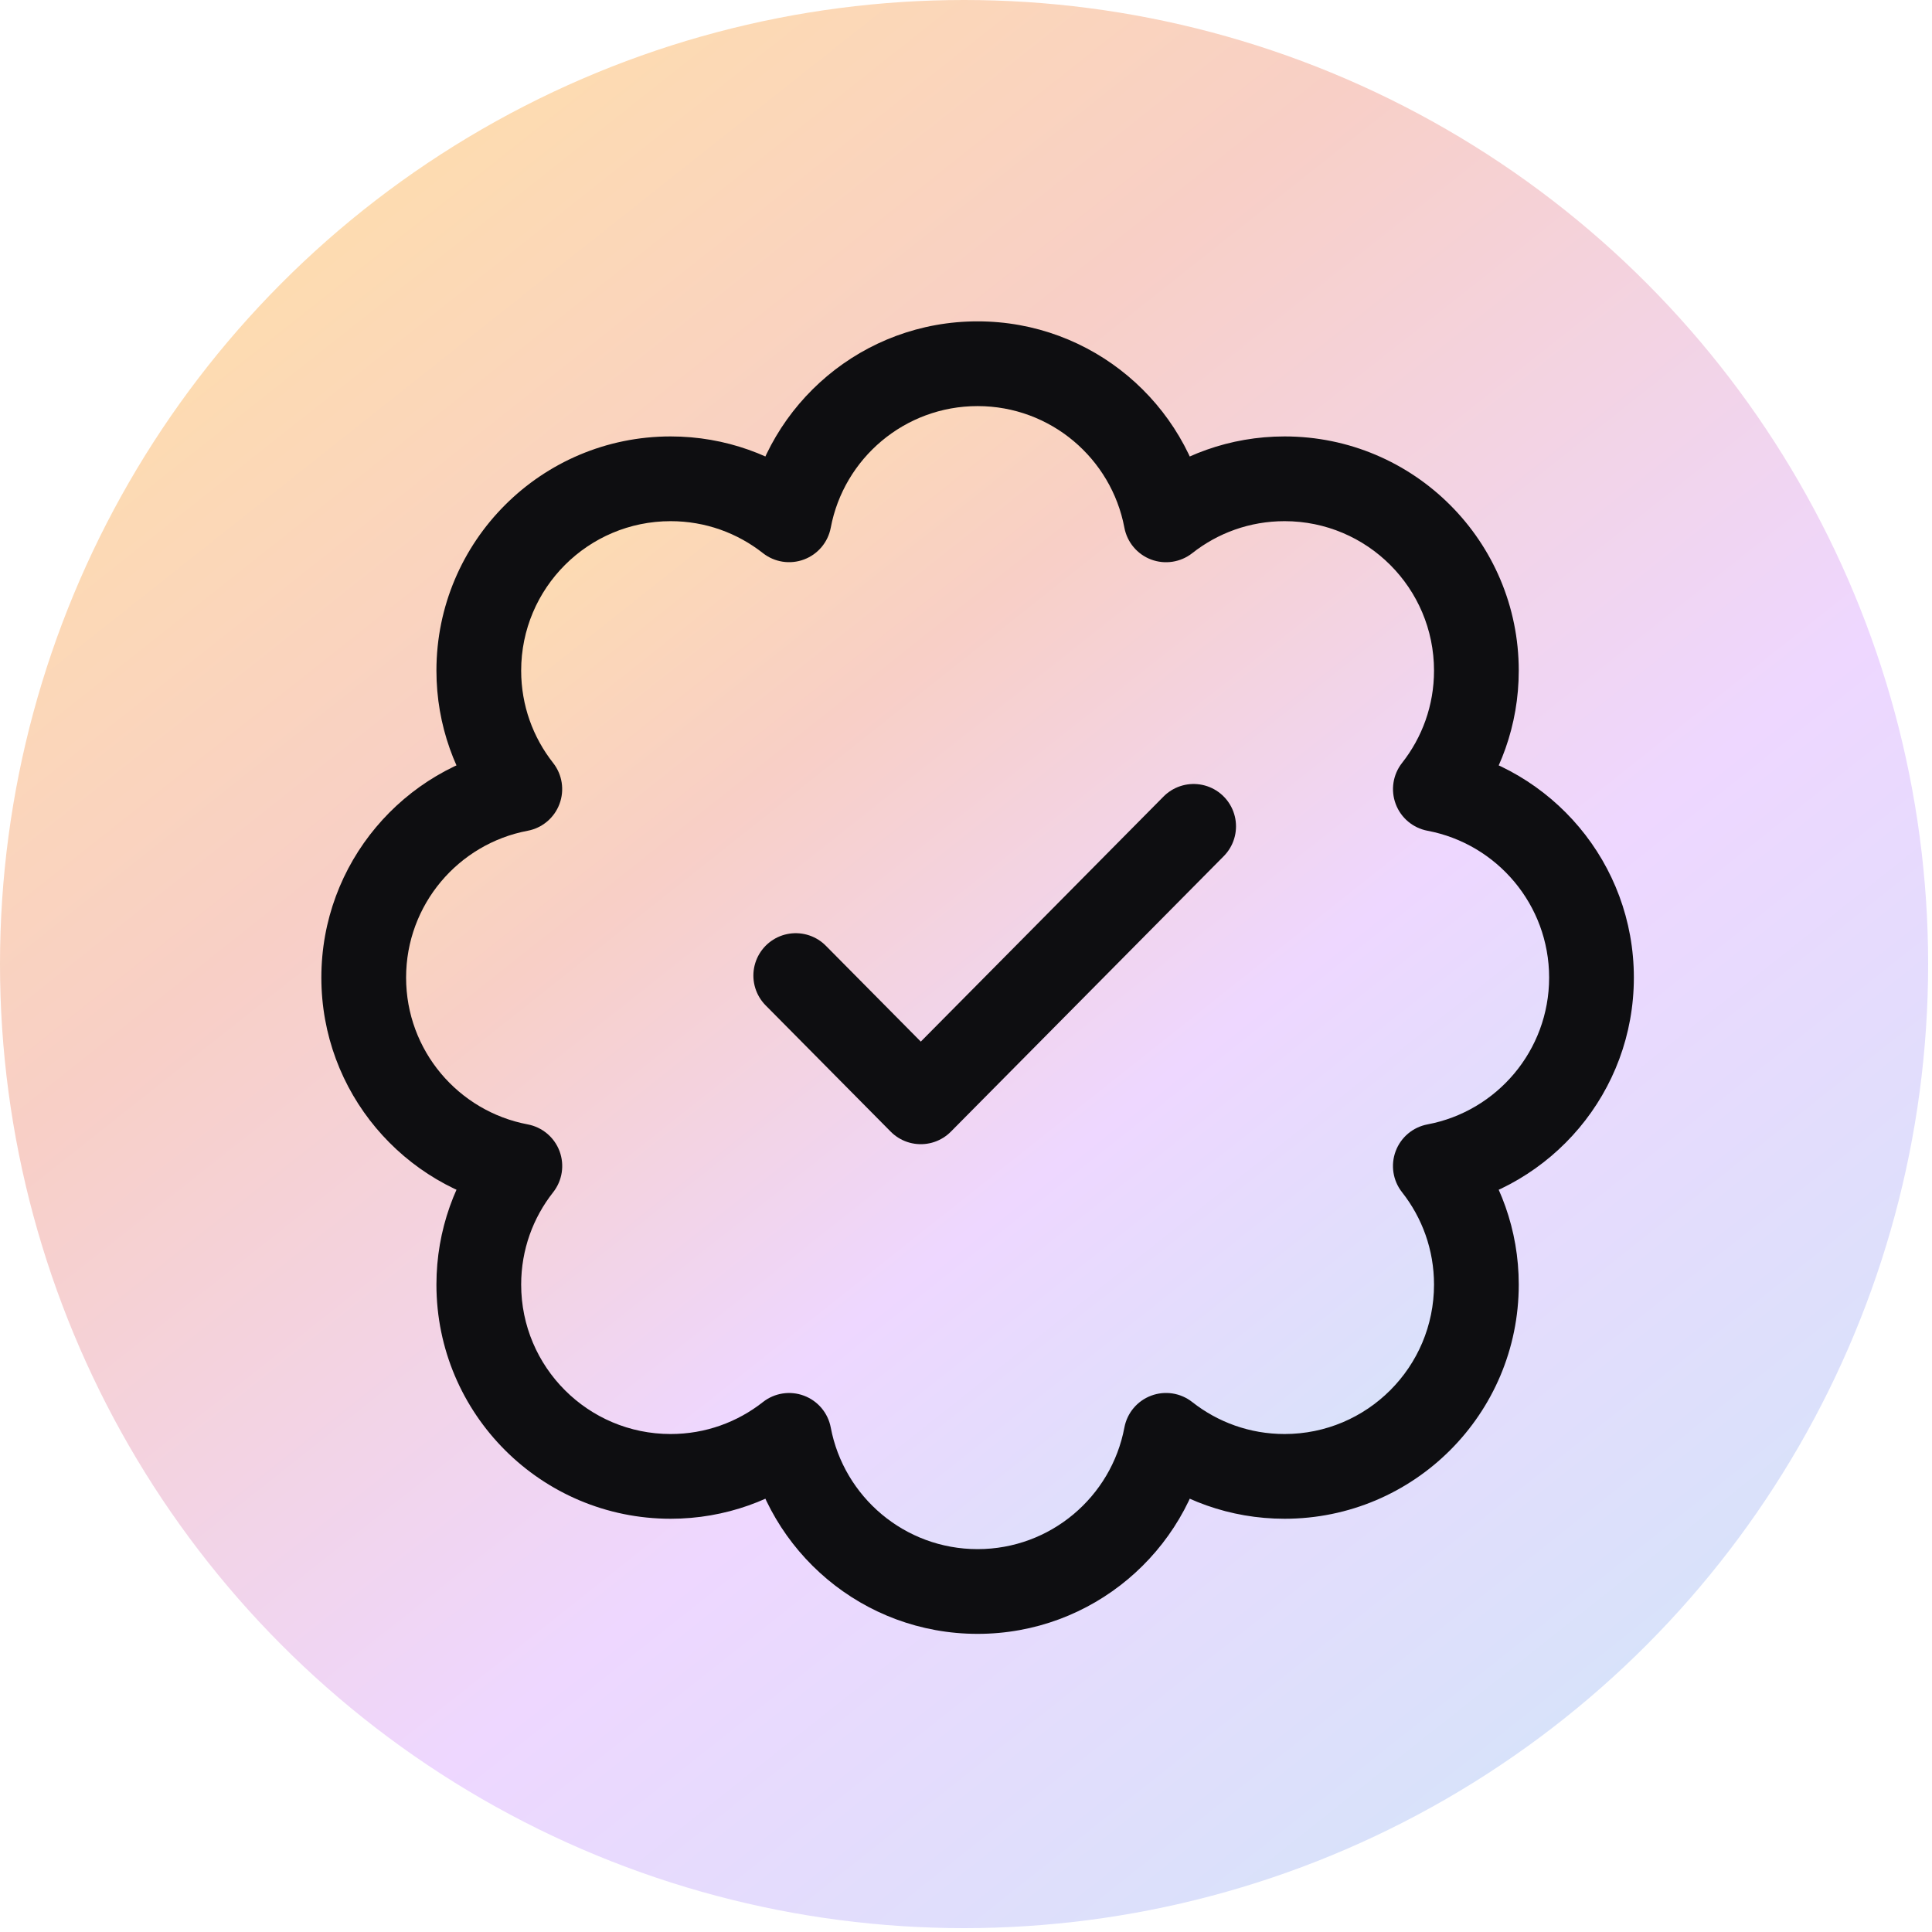
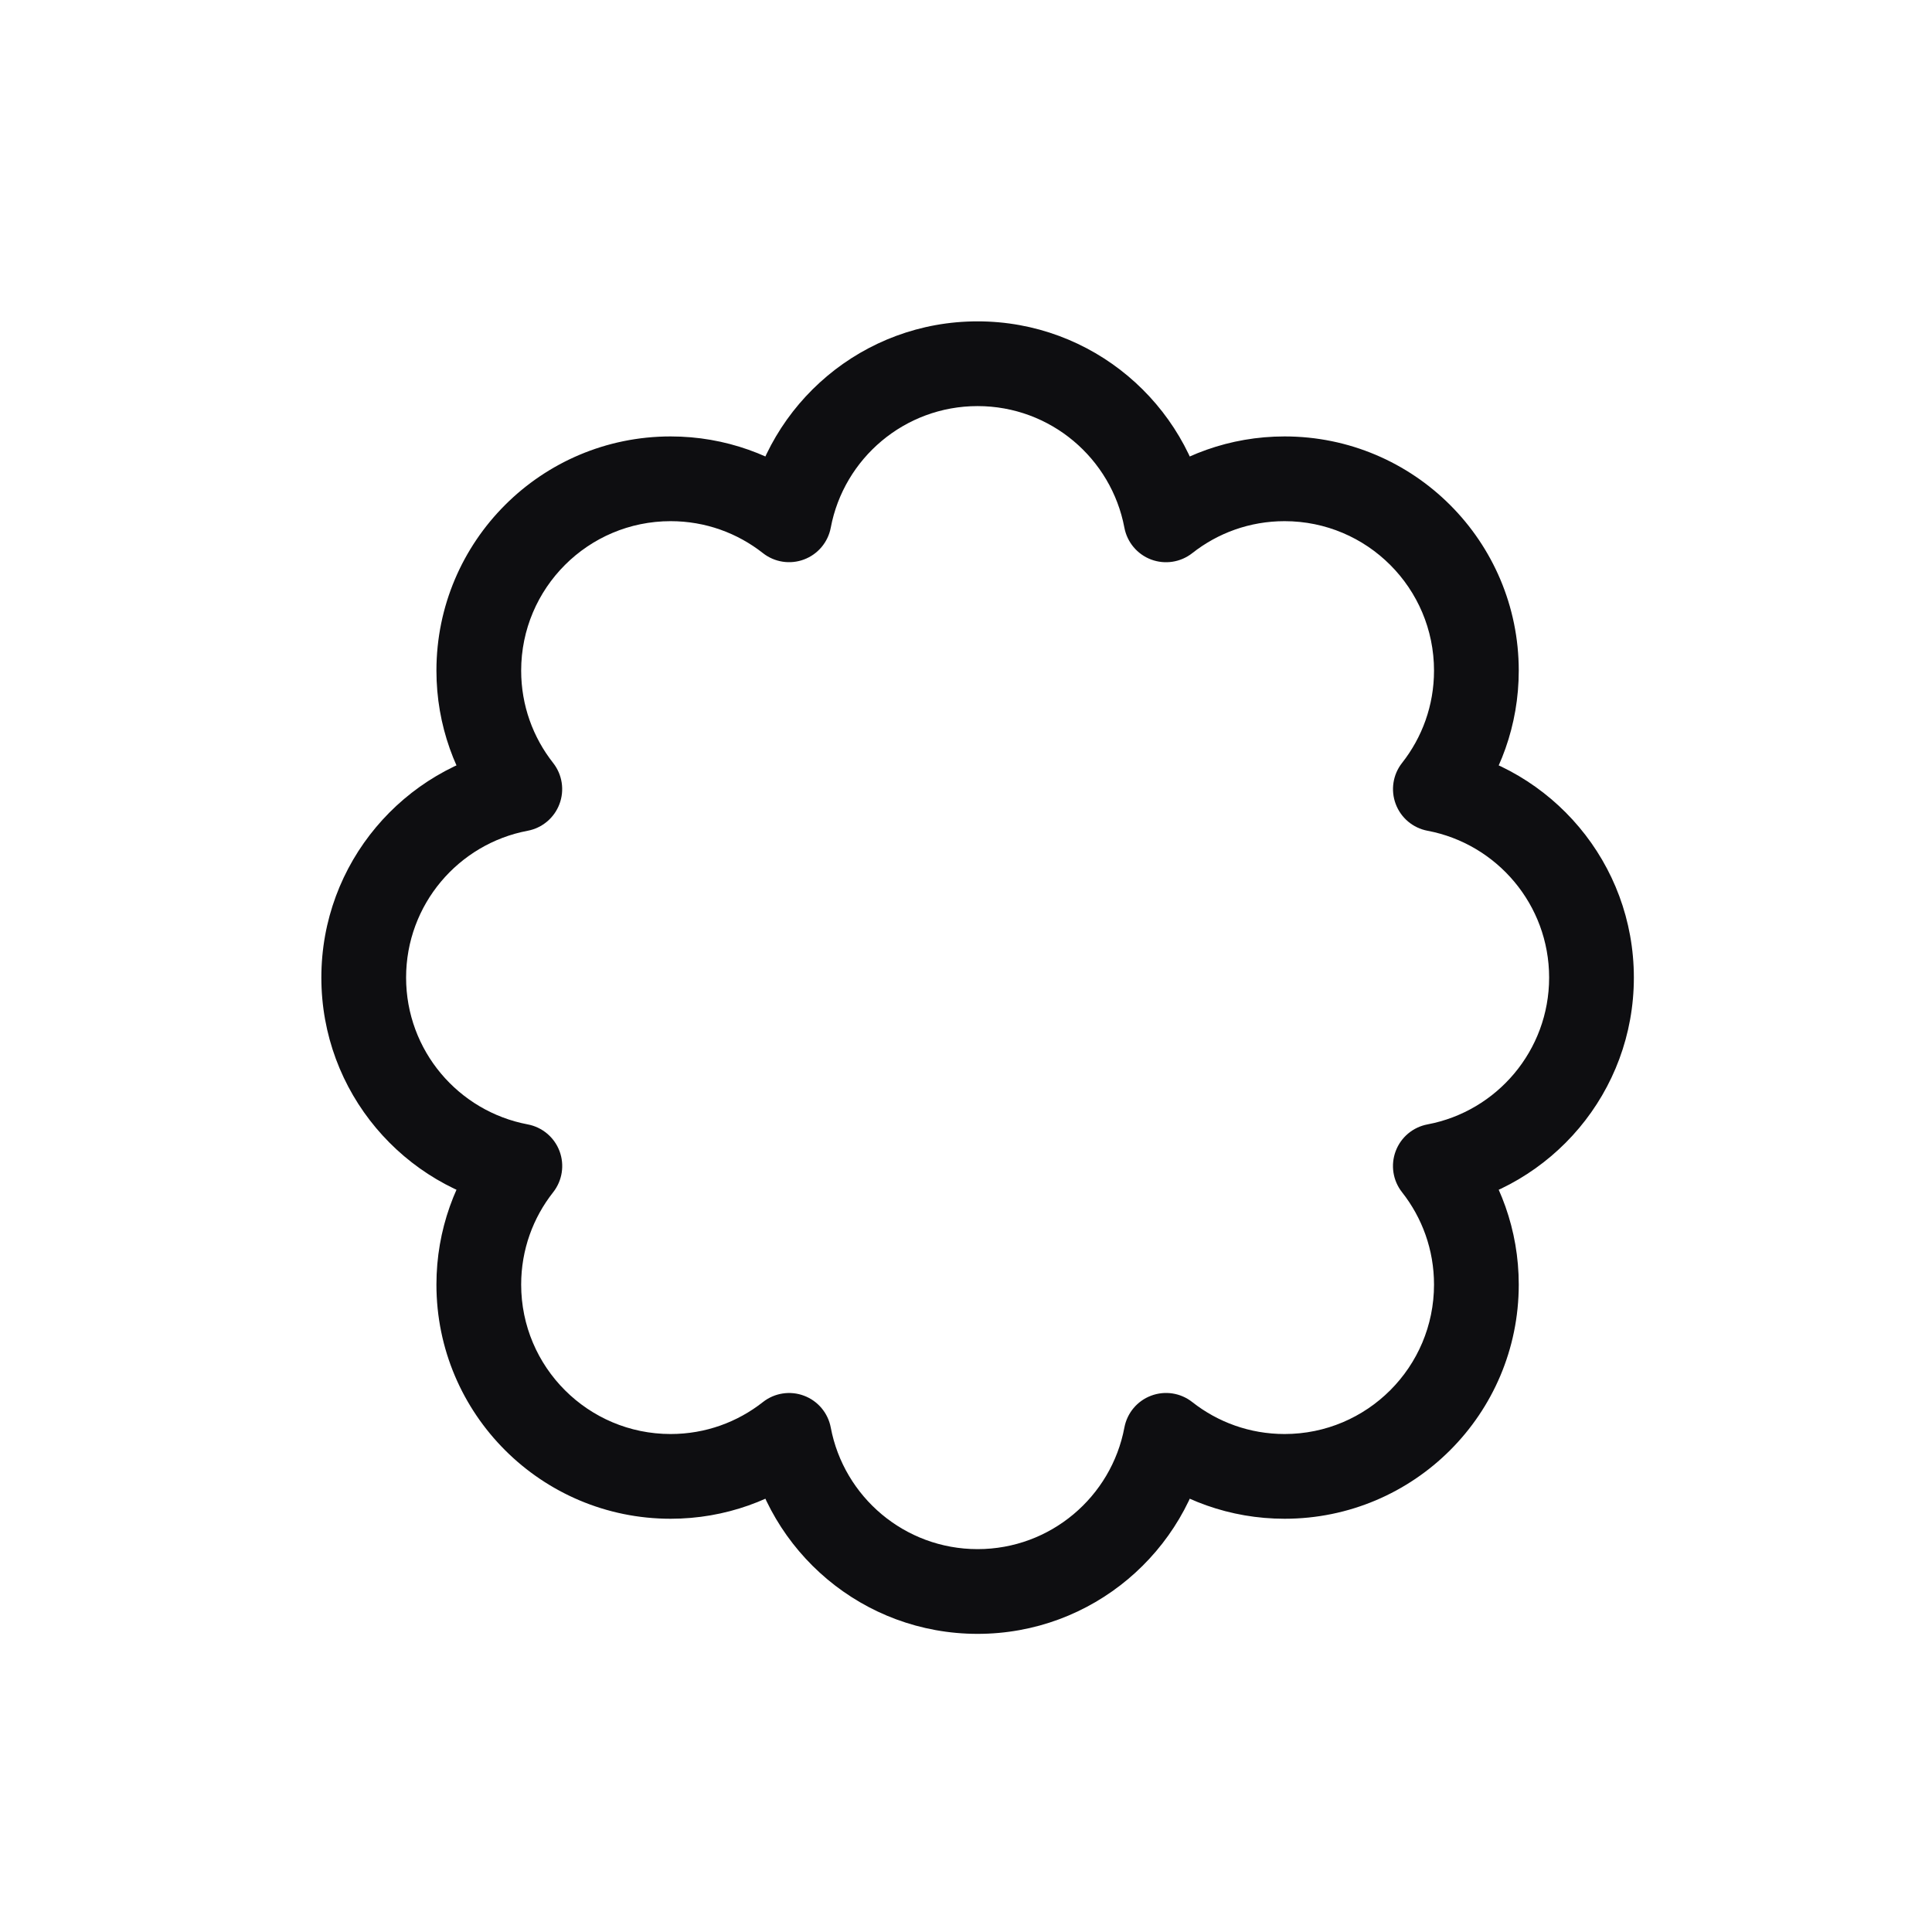
<svg xmlns="http://www.w3.org/2000/svg" width="57" height="57" viewBox="0 0 57 57" fill="none">
-   <circle cx="28.443" cy="28.443" r="28.443" fill="url(#paint0_linear_1454_58)" />
-   <path d="M28.842 10.731C31.608 10.731 33.908 12.715 34.402 15.337C35.364 14.579 36.578 14.126 37.899 14.126C41.024 14.126 43.558 16.661 43.558 19.786C43.558 21.106 43.105 22.319 42.348 23.282C44.97 23.775 46.954 26.076 46.954 28.842C46.954 31.608 44.969 33.908 42.347 34.402C43.105 35.364 43.558 36.578 43.558 37.899C43.558 41.024 41.024 43.558 37.899 43.558C36.578 43.558 35.364 43.105 34.402 42.347C33.908 44.969 31.608 46.954 28.842 46.954C26.076 46.954 23.775 44.97 23.282 42.348C22.319 43.105 21.106 43.558 19.786 43.558C16.661 43.558 14.126 41.024 14.126 37.899C14.126 36.578 14.579 35.364 15.337 34.402C12.715 33.908 10.731 31.608 10.731 28.842C10.731 26.077 12.714 23.776 15.336 23.282C14.579 22.319 14.126 21.106 14.126 19.786C14.126 16.661 16.661 14.126 19.786 14.126C21.106 14.126 22.319 14.579 23.282 15.336C23.776 12.714 26.077 10.731 28.842 10.731Z" fill="url(#paint1_linear_1454_58)" />
  <path d="M28.842 10.731V9.481H28.842L28.842 10.731ZM34.402 15.337L33.173 15.569C33.254 15.998 33.553 16.354 33.962 16.508C34.372 16.661 34.831 16.59 35.175 16.32L34.402 15.337ZM37.899 14.126L37.899 12.876H37.899V14.126ZM43.558 19.786H44.808V19.786L43.558 19.786ZM42.348 23.282L41.365 22.509C41.095 22.852 41.024 23.312 41.178 23.721C41.331 24.13 41.687 24.429 42.117 24.51L42.348 23.282ZM46.954 28.842H48.204V28.842L46.954 28.842ZM42.347 34.402L42.116 33.173C41.686 33.254 41.33 33.553 41.177 33.962C41.023 34.372 41.094 34.831 41.365 35.175L42.347 34.402ZM43.558 37.899L44.808 37.899V37.899H43.558ZM37.899 43.558V44.808H37.899L37.899 43.558ZM34.402 42.347L35.175 41.365C34.831 41.094 34.372 41.023 33.962 41.177C33.553 41.33 33.254 41.686 33.173 42.116L34.402 42.347ZM28.842 46.954L28.842 48.204H28.842V46.954ZM23.282 42.348L24.51 42.117C24.429 41.687 24.13 41.331 23.721 41.178C23.312 41.024 22.852 41.095 22.509 41.365L23.282 42.348ZM19.786 43.558L19.786 44.808H19.786V43.558ZM14.126 37.899H12.876V37.899L14.126 37.899ZM15.337 34.402L16.32 35.175C16.59 34.831 16.661 34.372 16.508 33.962C16.354 33.553 15.998 33.254 15.569 33.173L15.337 34.402ZM10.731 28.842L9.481 28.842V28.842H10.731ZM15.336 23.282L15.568 24.51C15.997 24.429 16.353 24.13 16.506 23.721C16.66 23.312 16.589 22.852 16.319 22.509L15.336 23.282ZM14.126 19.786L12.876 19.786V19.786H14.126ZM19.786 14.126V12.876H19.786L19.786 14.126ZM23.282 15.336L22.509 16.319C22.852 16.589 23.312 16.66 23.721 16.506C24.13 16.353 24.429 15.997 24.51 15.568L23.282 15.336ZM28.842 10.731V11.981C30.995 11.981 32.788 13.525 33.173 15.569L34.402 15.337L35.63 15.106C35.027 11.905 32.221 9.481 28.842 9.481V10.731ZM34.402 15.337L35.175 16.32C35.926 15.728 36.87 15.376 37.899 15.376V14.126V12.876C36.287 12.876 34.803 13.431 33.629 14.355L34.402 15.337ZM37.899 14.126L37.899 15.376C40.334 15.376 42.308 17.351 42.308 19.786L43.558 19.786L44.808 19.786C44.808 15.971 41.715 12.876 37.899 12.876L37.899 14.126ZM43.558 19.786H42.308C42.308 20.815 41.956 21.758 41.365 22.509L42.348 23.282L43.33 24.054C44.254 22.88 44.808 21.397 44.808 19.786H43.558ZM42.348 23.282L42.117 24.51C44.159 24.895 45.704 26.689 45.704 28.842L46.954 28.842L48.204 28.842C48.204 25.464 45.781 22.656 42.579 22.053L42.348 23.282ZM46.954 28.842H45.704C45.704 30.995 44.159 32.789 42.116 33.173L42.347 34.402L42.578 35.63C45.78 35.028 48.204 32.221 48.204 28.842H46.954ZM42.347 34.402L41.365 35.175C41.956 35.926 42.308 36.87 42.308 37.899H43.558H44.808C44.808 36.287 44.254 34.803 43.329 33.629L42.347 34.402ZM43.558 37.899L42.308 37.899C42.308 40.334 40.334 42.308 37.899 42.308L37.899 43.558L37.899 44.808C41.715 44.808 44.808 41.715 44.808 37.899L43.558 37.899ZM37.899 43.558V42.308C36.87 42.308 35.926 41.956 35.175 41.365L34.402 42.347L33.629 43.329C34.803 44.254 36.287 44.808 37.899 44.808V43.558ZM34.402 42.347L33.173 42.116C32.789 44.159 30.995 45.704 28.842 45.704V46.954V48.204C32.221 48.204 35.028 45.78 35.63 42.578L34.402 42.347ZM28.842 46.954L28.842 45.704C26.689 45.704 24.895 44.159 24.51 42.117L23.282 42.348L22.053 42.579C22.656 45.781 25.464 48.204 28.842 48.204L28.842 46.954ZM23.282 42.348L22.509 41.365C21.758 41.956 20.815 42.308 19.786 42.308V43.558V44.808C21.397 44.808 22.88 44.254 24.054 43.33L23.282 42.348ZM19.786 43.558L19.786 42.308C17.351 42.308 15.376 40.334 15.376 37.899L14.126 37.899L12.876 37.899C12.876 41.715 15.971 44.808 19.786 44.808L19.786 43.558ZM14.126 37.899H15.376C15.376 36.87 15.728 35.926 16.32 35.175L15.337 34.402L14.355 33.629C13.431 34.803 12.876 36.287 12.876 37.899H14.126ZM15.337 34.402L15.569 33.173C13.525 32.788 11.981 30.995 11.981 28.842H10.731H9.481C9.481 32.221 11.905 35.027 15.106 35.63L15.337 34.402ZM10.731 28.842L11.981 28.842C11.981 26.689 13.525 24.895 15.568 24.51L15.336 23.282L15.105 22.053C11.903 22.656 9.481 25.464 9.481 28.842L10.731 28.842ZM15.336 23.282L16.319 22.509C15.728 21.758 15.376 20.814 15.376 19.786H14.126H12.876C12.876 21.397 13.431 22.88 14.354 24.054L15.336 23.282ZM14.126 19.786L15.376 19.786C15.376 17.351 17.351 15.376 19.786 15.376L19.786 14.126L19.786 12.876C15.97 12.876 12.876 15.97 12.876 19.786L14.126 19.786ZM19.786 14.126V15.376C20.814 15.376 21.758 15.728 22.509 16.319L23.282 15.336L24.054 14.354C22.88 13.431 21.397 12.876 19.786 12.876V14.126ZM23.282 15.336L24.51 15.568C24.895 13.525 26.689 11.981 28.842 11.981L28.842 10.731L28.842 9.481C25.464 9.481 22.656 11.903 22.053 15.105L23.282 15.336Z" fill="#0E0E11" />
-   <path d="M35.216 24.38L31.191 28.444L27.166 32.507L23.477 28.782" stroke="#0E0E11" stroke-width="2.5" stroke-miterlimit="10" stroke-linecap="round" stroke-linejoin="round" />
  <defs>
    <linearGradient id="paint0_linear_1454_58" x1="5.346" y1="3.696" x2="47.844" y2="57.318" gradientUnits="userSpaceOnUse">
      <stop stop-color="#FFE0A9" />
      <stop offset="0.298" stop-color="#F8CFC6" />
      <stop offset="0.625" stop-color="#EED7FF" />
      <stop offset="0.962" stop-color="#D4E4F9" />
    </linearGradient>
    <linearGradient id="paint1_linear_1454_58" x1="14.135" y1="13.084" x2="41.196" y2="47.229" gradientUnits="userSpaceOnUse">
      <stop stop-color="#FFE0A9" />
      <stop offset="0.298" stop-color="#F8CFC6" />
      <stop offset="0.625" stop-color="#EED7FF" />
      <stop offset="0.962" stop-color="#D4E4F9" />
    </linearGradient>
  </defs>
</svg>